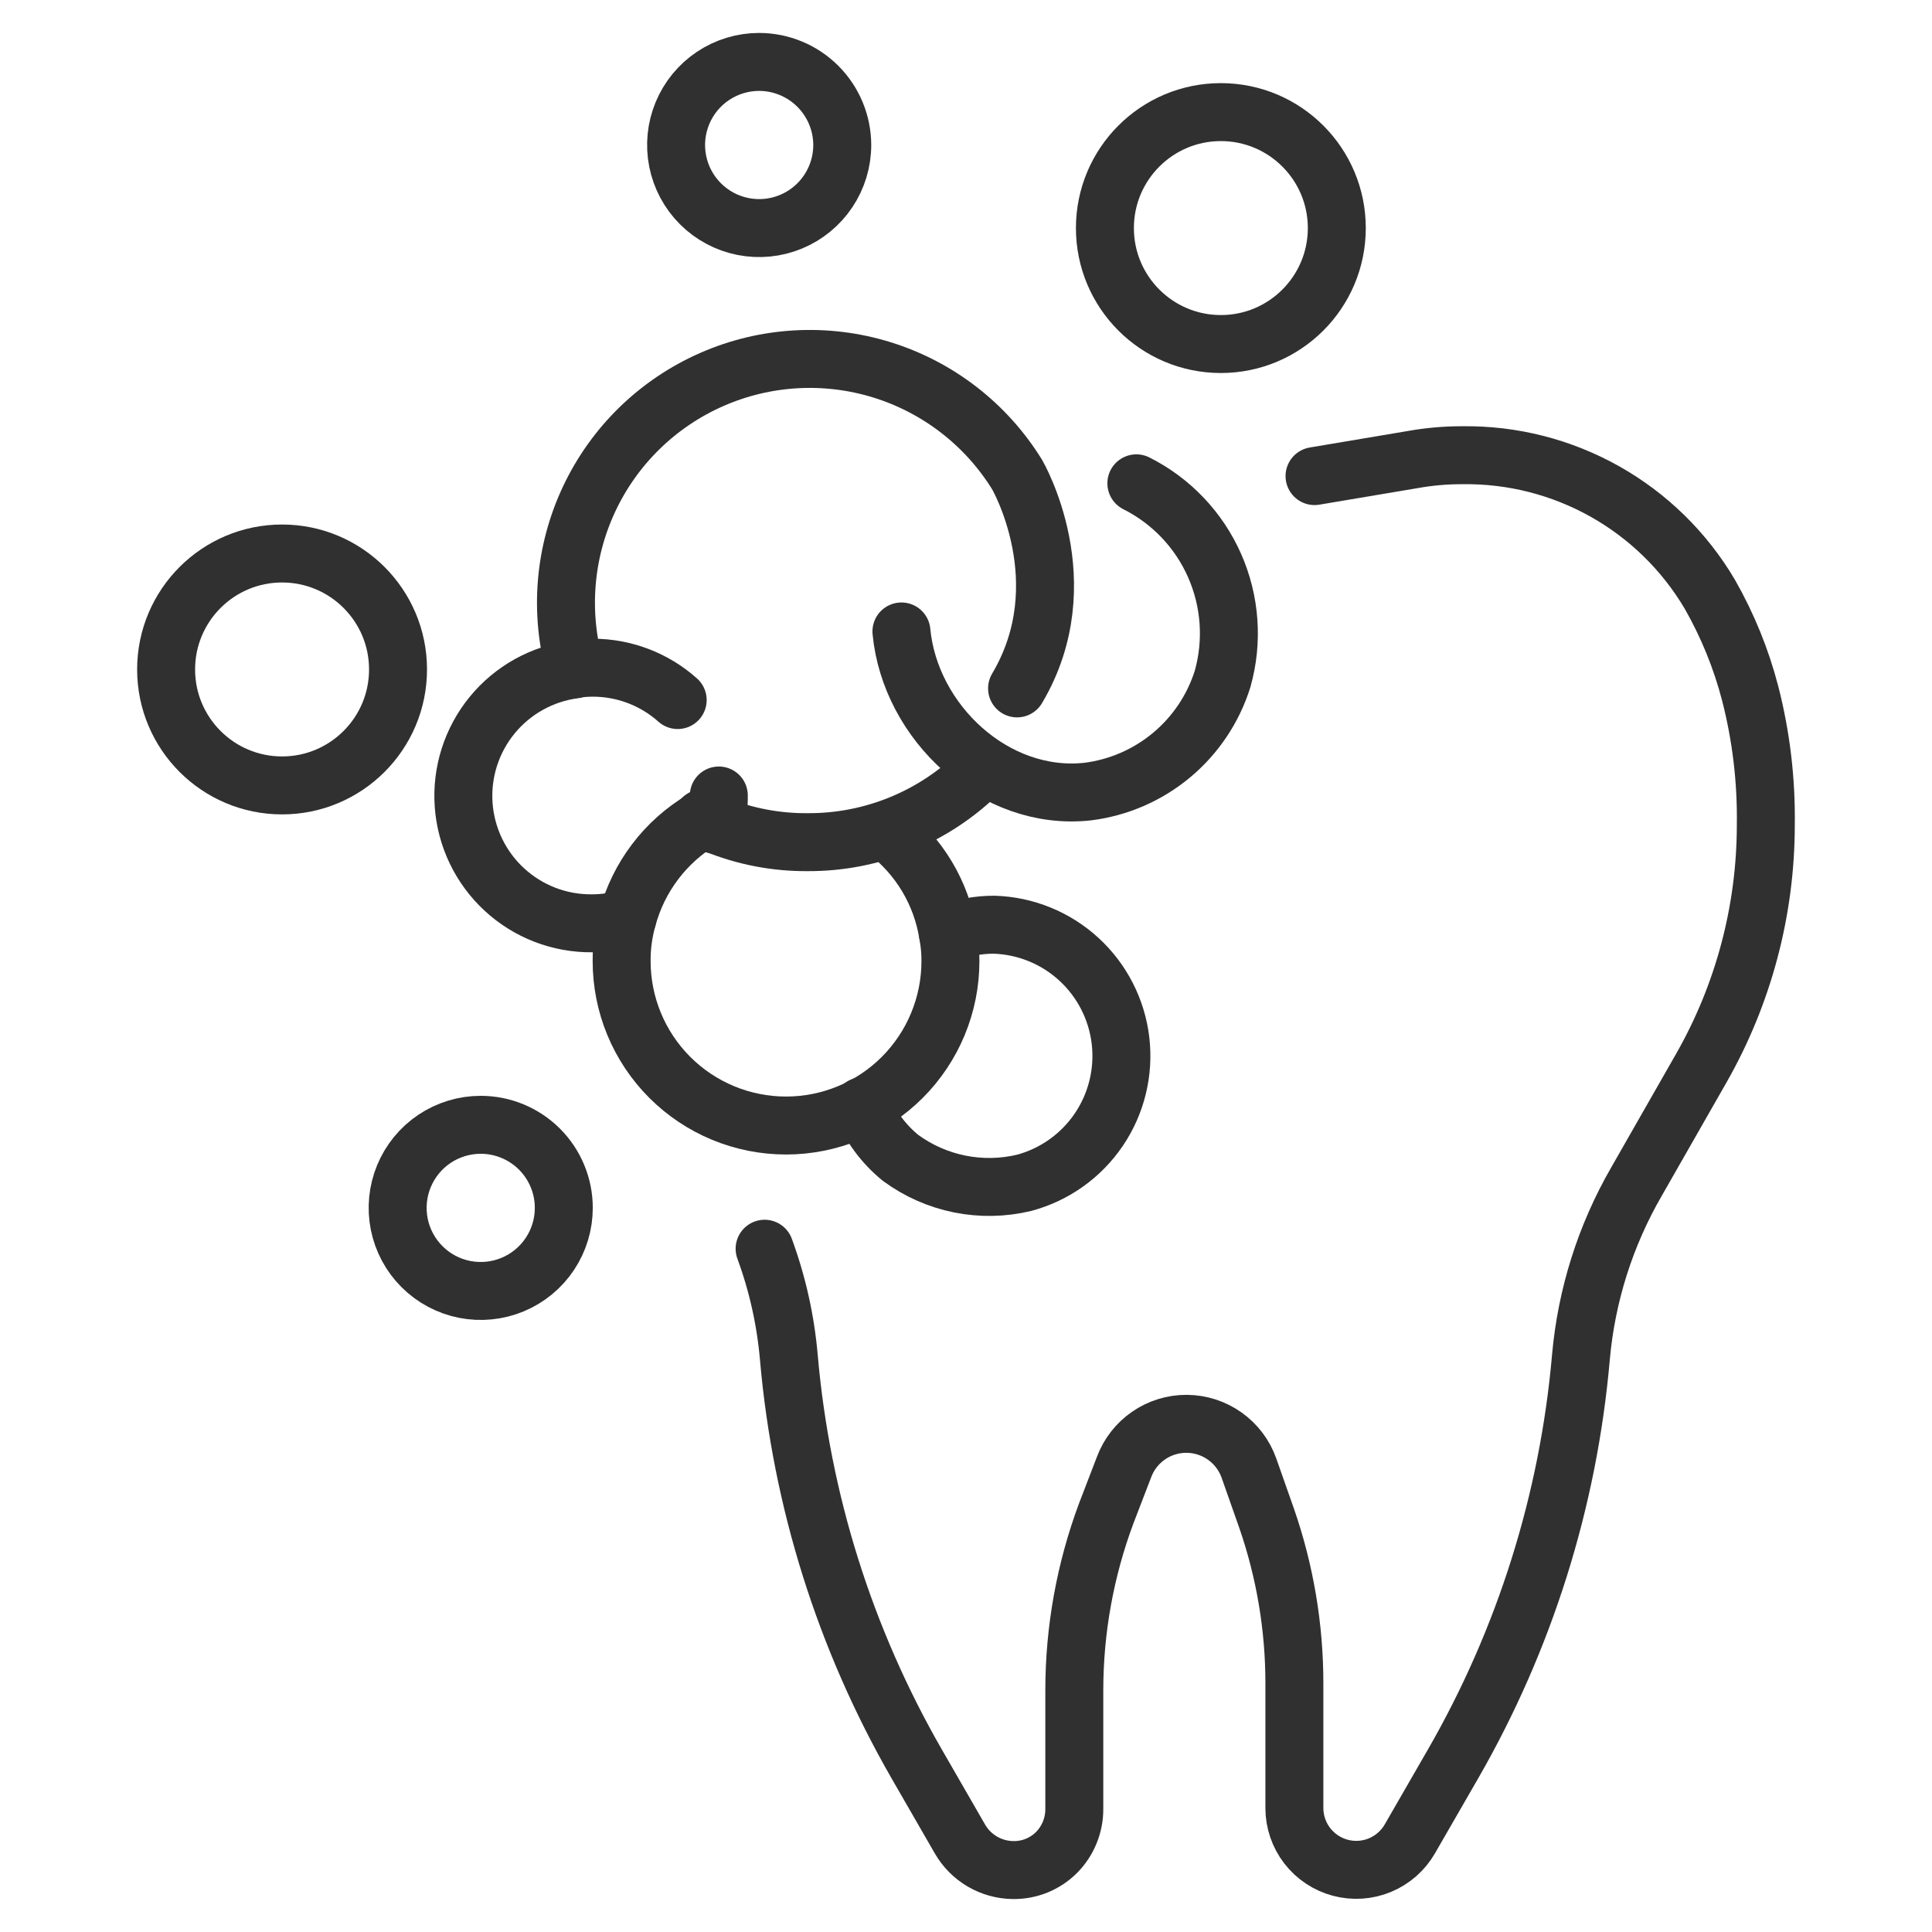
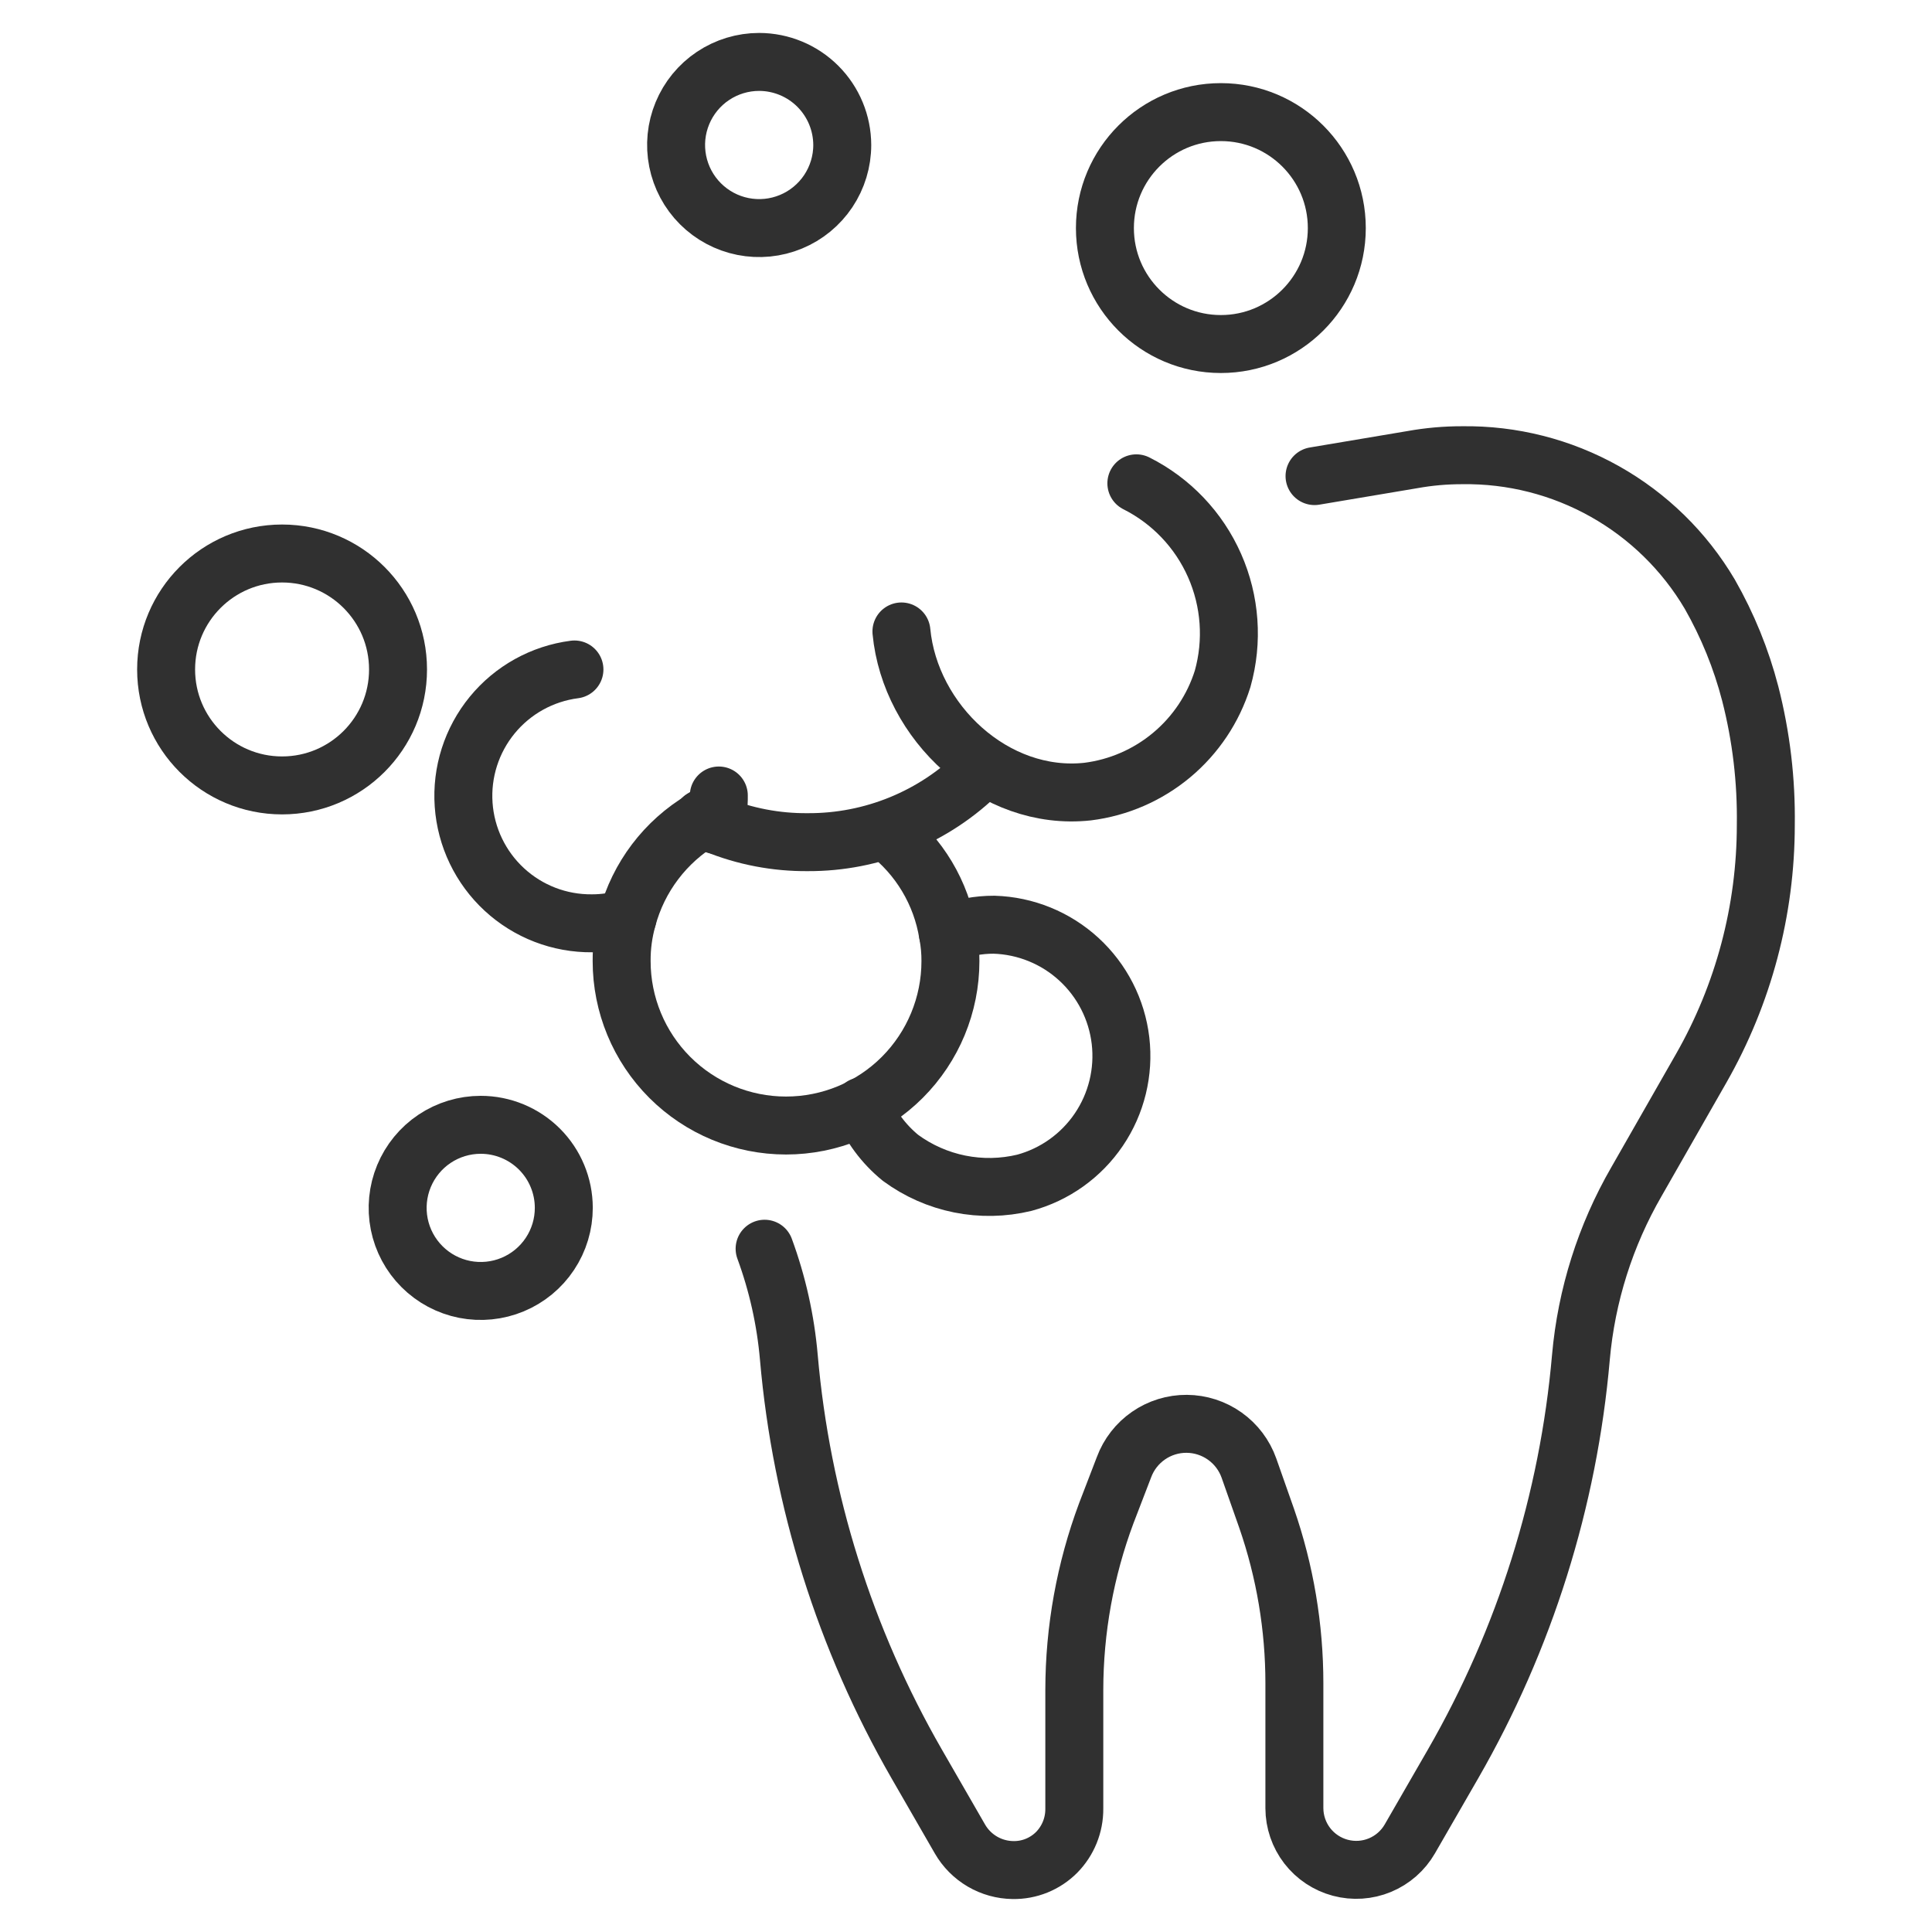
<svg xmlns="http://www.w3.org/2000/svg" width="100" height="100" viewBox="0 0 100 100" fill="none">
  <path d="M68.04 24.642L73.1 23.791C73.954 23.637 74.82 23.56 75.689 23.562V23.562C78.268 23.526 80.811 24.172 83.061 25.435C85.31 26.698 87.186 28.533 88.498 30.754C89.421 32.371 90.126 34.103 90.593 35.905C91.161 38.122 91.431 40.405 91.398 42.694C91.398 47.116 90.244 51.462 88.05 55.302L84.701 61.166C83.093 63.949 82.112 67.05 81.828 70.252C81.181 77.664 78.923 84.846 75.213 91.295L72.971 95.184C72.619 95.793 72.076 96.269 71.426 96.539C70.776 96.809 70.055 96.856 69.375 96.675C68.695 96.494 68.093 96.094 67.663 95.537C67.233 94.979 66.999 94.296 66.997 93.592V87.132C66.998 84.224 66.512 81.335 65.56 78.587L64.645 75.988C64.409 75.322 63.974 74.745 63.398 74.335C62.822 73.925 62.134 73.702 61.427 73.697C60.72 73.692 60.029 73.905 59.448 74.307C58.866 74.709 58.422 75.28 58.177 75.943L57.262 78.322C56.17 81.249 55.609 84.347 55.606 87.471V93.619C55.609 94.038 55.53 94.453 55.373 94.84C55.216 95.228 54.984 95.581 54.691 95.879C54.395 96.176 54.042 96.409 53.654 96.567C53.266 96.724 52.85 96.801 52.431 96.794C51.873 96.787 51.327 96.635 50.845 96.353C50.364 96.07 49.964 95.668 49.686 95.184L47.445 91.295C43.734 84.846 41.477 77.664 40.83 70.252C40.663 68.332 40.241 66.443 39.576 64.634" stroke="#303030" stroke-width="3" stroke-linecap="round" stroke-linejoin="round" />
  <path d="M37.206 41.175C37.21 41.435 37.195 41.695 37.161 41.953C36.879 42.062 36.609 42.2 36.355 42.364C36.575 42.481 36.801 42.585 37.032 42.675C38.551 43.294 40.178 43.605 41.818 43.59C43.471 43.597 45.109 43.277 46.638 42.649C48.167 42.021 49.558 41.097 50.729 39.931" stroke="#303030" stroke-width="3" stroke-linecap="round" stroke-linejoin="round" />
-   <path d="M52.643 35.631C55.901 30.141 52.643 24.56 52.643 24.56C51.043 21.972 48.562 20.049 45.656 19.146C42.75 18.244 39.616 18.421 36.831 19.647C34.045 20.872 31.797 23.063 30.5 25.815C29.202 28.567 28.943 31.696 29.77 34.624C30.073 34.583 30.379 34.561 30.685 34.56C32.305 34.559 33.868 35.155 35.077 36.234" stroke="#303030" stroke-width="3" stroke-linecap="round" stroke-linejoin="round" />
  <path d="M46.658 32.684C47.106 37.377 51.471 41.495 56.292 40.973C57.895 40.773 59.406 40.116 60.645 39.081C61.885 38.046 62.8 36.677 63.283 35.136C63.829 33.193 63.682 31.121 62.867 29.274C62.053 27.428 60.621 25.923 58.818 25.017" stroke="#303030" stroke-width="3" stroke-linecap="round" stroke-linejoin="round" />
  <path d="M45.873 43.005C47.583 44.311 48.726 46.224 49.066 48.348C49.155 48.81 49.197 49.279 49.194 49.748C49.194 52.005 48.297 54.169 46.702 55.765C45.106 57.361 42.942 58.257 40.685 58.257C38.428 58.257 36.264 57.361 34.668 55.765C33.072 54.169 32.176 52.005 32.176 49.748C32.17 49.006 32.269 48.267 32.469 47.552C33.043 45.398 34.44 43.556 36.357 42.419C36.611 42.255 36.881 42.117 37.162 42.008" stroke="#303030" stroke-width="3" stroke-linecap="round" stroke-linejoin="round" />
  <path d="M29.733 34.652C28.064 34.868 26.542 35.713 25.476 37.014C24.41 38.315 23.881 39.974 23.998 41.652C24.115 43.33 24.869 44.9 26.105 46.041C27.34 47.182 28.966 47.808 30.648 47.79C31.268 47.791 31.885 47.699 32.477 47.516" stroke="#303030" stroke-width="3" stroke-linecap="round" stroke-linejoin="round" />
  <path d="M37.032 42.694C37.089 42.456 37.132 42.214 37.161 41.971C36.879 42.081 36.609 42.219 36.355 42.383" stroke="#303030" stroke-width="3" stroke-linecap="round" stroke-linejoin="round" />
  <path d="M49.064 48.311C49.825 48.012 50.635 47.86 51.452 47.863C53.082 47.912 54.64 48.546 55.841 49.648C57.043 50.75 57.808 52.248 57.998 53.867C58.187 55.486 57.789 57.12 56.874 58.47C55.96 59.82 54.591 60.796 53.017 61.221C51.92 61.485 50.778 61.507 49.672 61.284C48.566 61.061 47.522 60.599 46.612 59.931C45.739 59.219 45.057 58.301 44.627 57.259" stroke="#303030" stroke-width="3" stroke-linecap="round" stroke-linejoin="round" />
  <path d="M63.191 17.807C66.506 17.807 69.193 15.12 69.193 11.805C69.193 8.49 66.506 5.803 63.191 5.803C59.877 5.803 57.19 8.49 57.19 11.805C57.19 15.12 59.877 17.807 63.191 17.807Z" stroke="#303030" stroke-width="3" stroke-linecap="round" stroke-linejoin="round" />
  <path d="M14.6 40.653C17.915 40.653 20.602 37.966 20.602 34.651C20.602 31.337 17.915 28.649 14.6 28.649C11.285 28.649 8.598 31.337 8.598 34.651C8.598 37.966 11.285 40.653 14.6 40.653Z" stroke="#303030" stroke-width="3" stroke-linecap="round" stroke-linejoin="round" />
  <path d="M43.595 7.505C43.595 8.356 43.342 9.187 42.87 9.894C42.397 10.601 41.726 11.153 40.94 11.478C40.154 11.804 39.29 11.889 38.455 11.723C37.621 11.557 36.855 11.147 36.254 10.546C35.652 9.945 35.243 9.178 35.077 8.344C34.911 7.51 34.996 6.645 35.322 5.86C35.647 5.074 36.198 4.402 36.905 3.93C37.612 3.457 38.444 3.205 39.294 3.205C40.434 3.208 41.526 3.661 42.332 4.467C43.138 5.273 43.592 6.366 43.595 7.505V7.505Z" stroke="#303030" stroke-width="3" stroke-linecap="round" stroke-linejoin="round" />
  <path d="M29.182 62.511C29.184 63.362 28.934 64.194 28.462 64.902C27.991 65.611 27.32 66.163 26.534 66.49C25.749 66.817 24.884 66.903 24.049 66.739C23.214 66.574 22.447 66.165 21.845 65.564C21.242 64.963 20.832 64.197 20.665 63.362C20.499 62.528 20.583 61.663 20.909 60.876C21.234 60.09 21.785 59.418 22.492 58.945C23.2 58.472 24.031 58.22 24.882 58.22C26.021 58.22 27.113 58.672 27.92 59.476C28.726 60.281 29.18 61.372 29.182 62.511V62.511Z" stroke="#303030" stroke-width="3" stroke-linecap="round" stroke-linejoin="round" />
</svg>